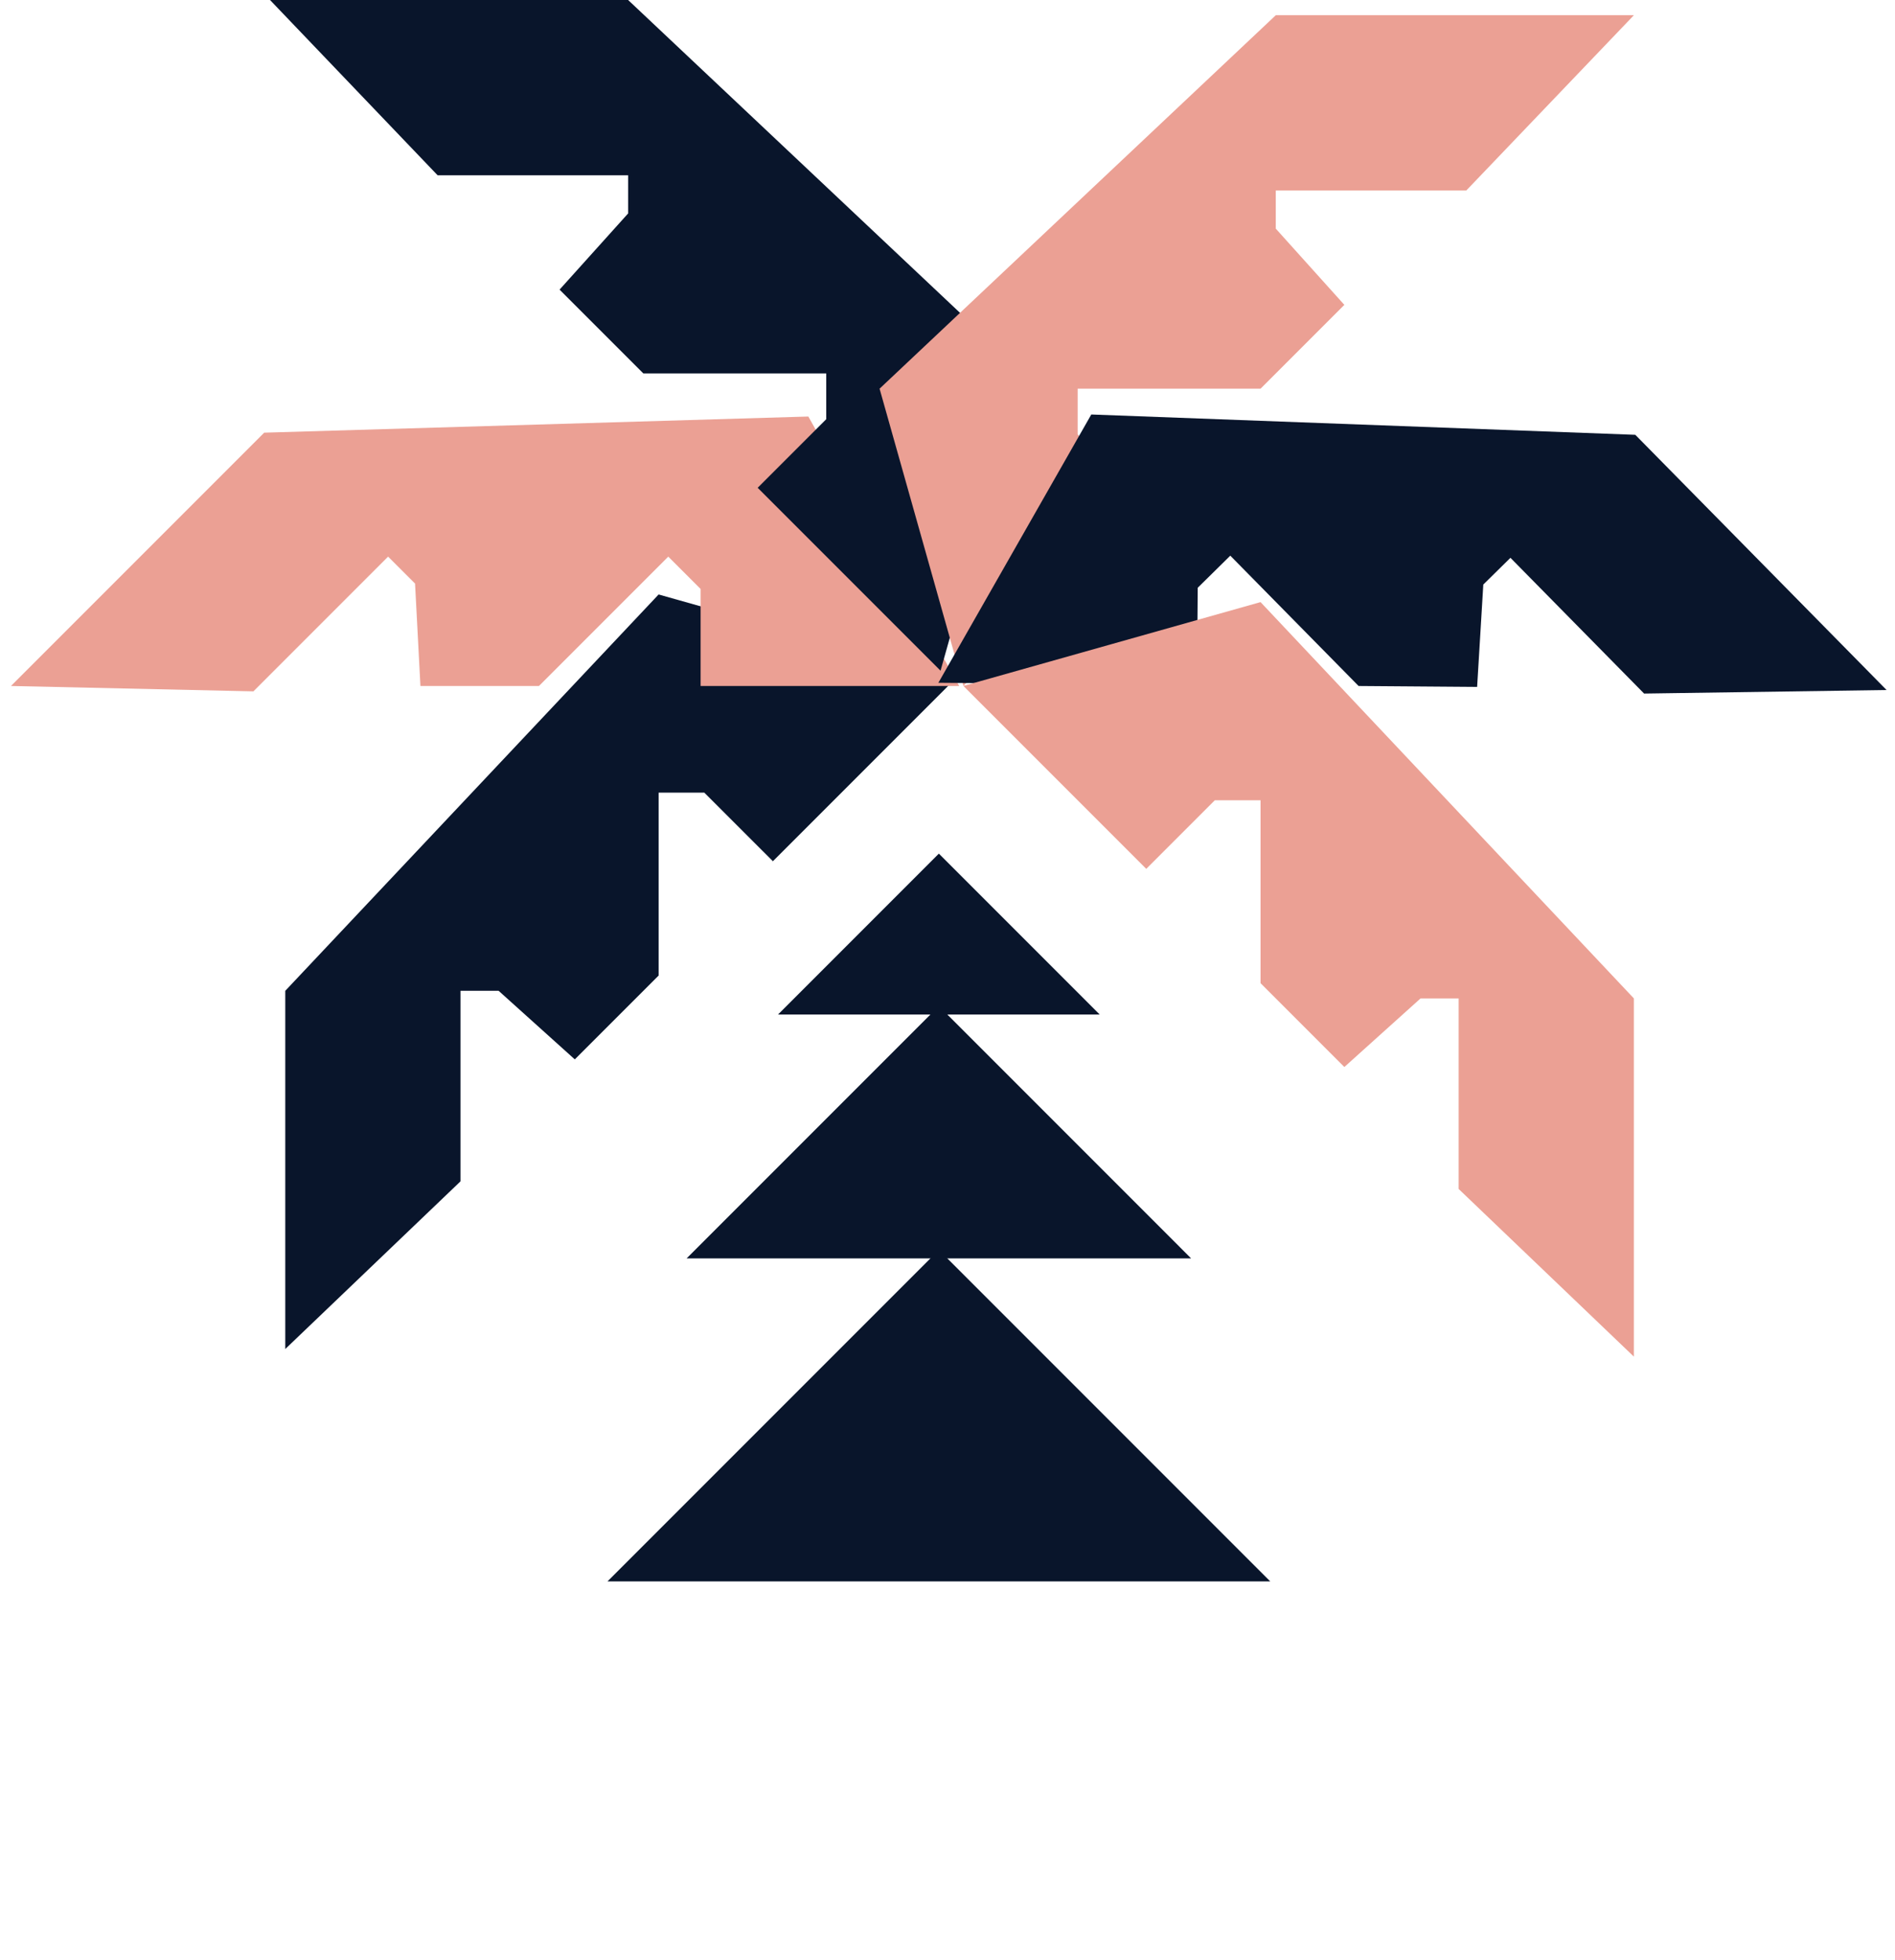
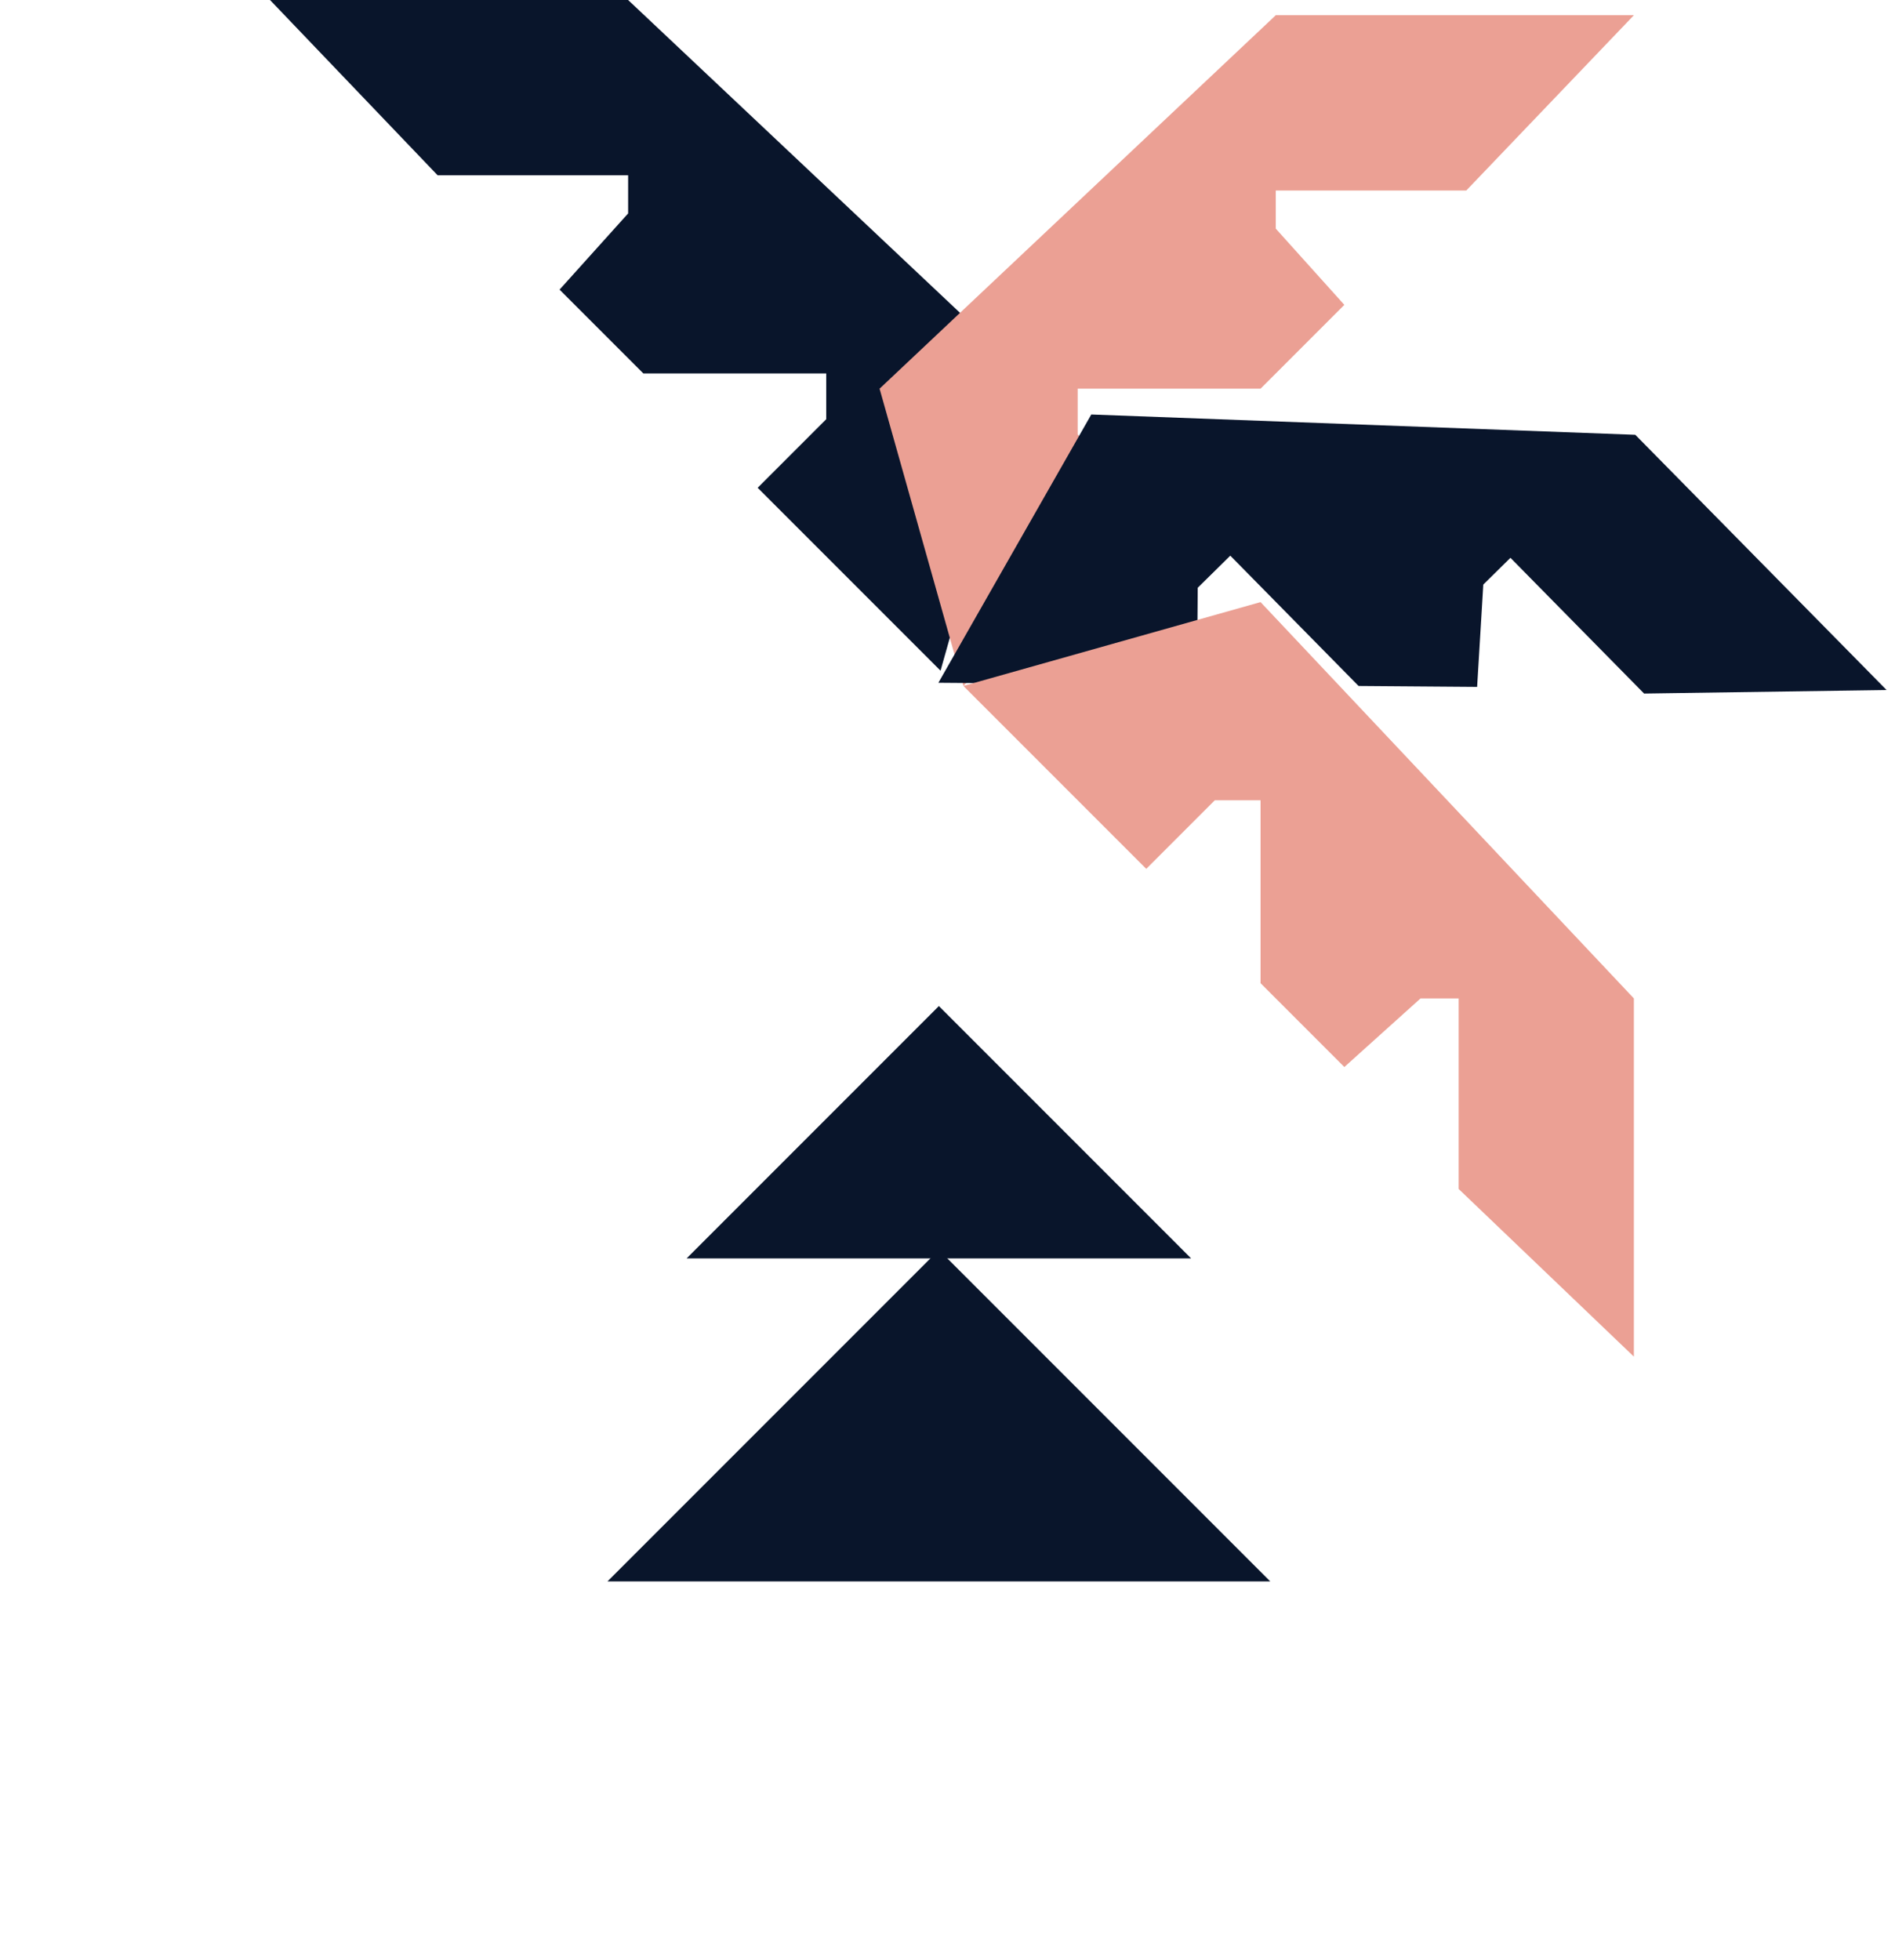
<svg xmlns="http://www.w3.org/2000/svg" width="117" height="121" viewBox="0 0 117 121" fill="none">
  <path d="M57.967 77.15L37.507 97.61L78.427 97.61L57.967 77.15Z" fill="#09152B" />
-   <path d="M40.664 36.693L59.011 41.868L47.72 53.158L43.486 48.925L40.664 48.925L40.664 60.215L35.489 65.389L30.785 61.156L28.433 61.156L28.433 72.916L17.613 83.266L17.613 61.156L40.664 36.693Z" fill="#09152B" />
-   <path d="M49.908 25.709L59.222 42.341L43.256 42.341L43.256 36.353L41.26 34.357L33.276 42.341L25.958 42.341L25.626 36.02L23.962 34.357L15.646 42.673L0.677 42.341L16.312 26.706L49.908 25.709Z" fill="#EBA094" />
  <path d="M57.967 62.097L42.392 77.673L73.542 77.673L57.967 62.097Z" fill="#09152B" />
  <path d="M63.244 23.052L58.07 41.398L46.779 30.108L51.013 25.874L51.013 23.052L39.723 23.052L34.548 17.877L38.782 13.173L38.782 10.821L27.021 10.821L16.672 0.001L38.782 0.001L63.244 23.052Z" fill="#09152B" />
-   <path d="M57.967 52.688L48.037 62.619L67.897 62.619L57.967 52.688Z" fill="#09152B" />
  <path d="M54.306 23.991L59.481 42.338L70.771 31.048L66.537 26.814L66.537 23.991L77.828 23.991L83.002 18.817L78.768 14.112L78.768 11.76L90.529 11.76L100.878 0.94L78.768 0.94L54.306 23.991Z" fill="#EBA094" />
  <path d="M67.378 25.584L57.937 42.144L73.903 42.266L73.949 36.279L75.96 34.298L83.882 42.342L91.2 42.398L91.581 36.081L93.257 34.43L101.509 42.809L116.481 42.591L100.966 26.838L67.378 25.584Z" fill="#09152B" />
  <path d="M77.828 37.164L59.481 42.339L70.771 53.629L75.005 49.395H77.828V60.685L83.002 65.86L87.707 61.626H90.059V73.387L100.878 83.736V61.626L77.828 37.164Z" fill="#EBA094" />
</svg>